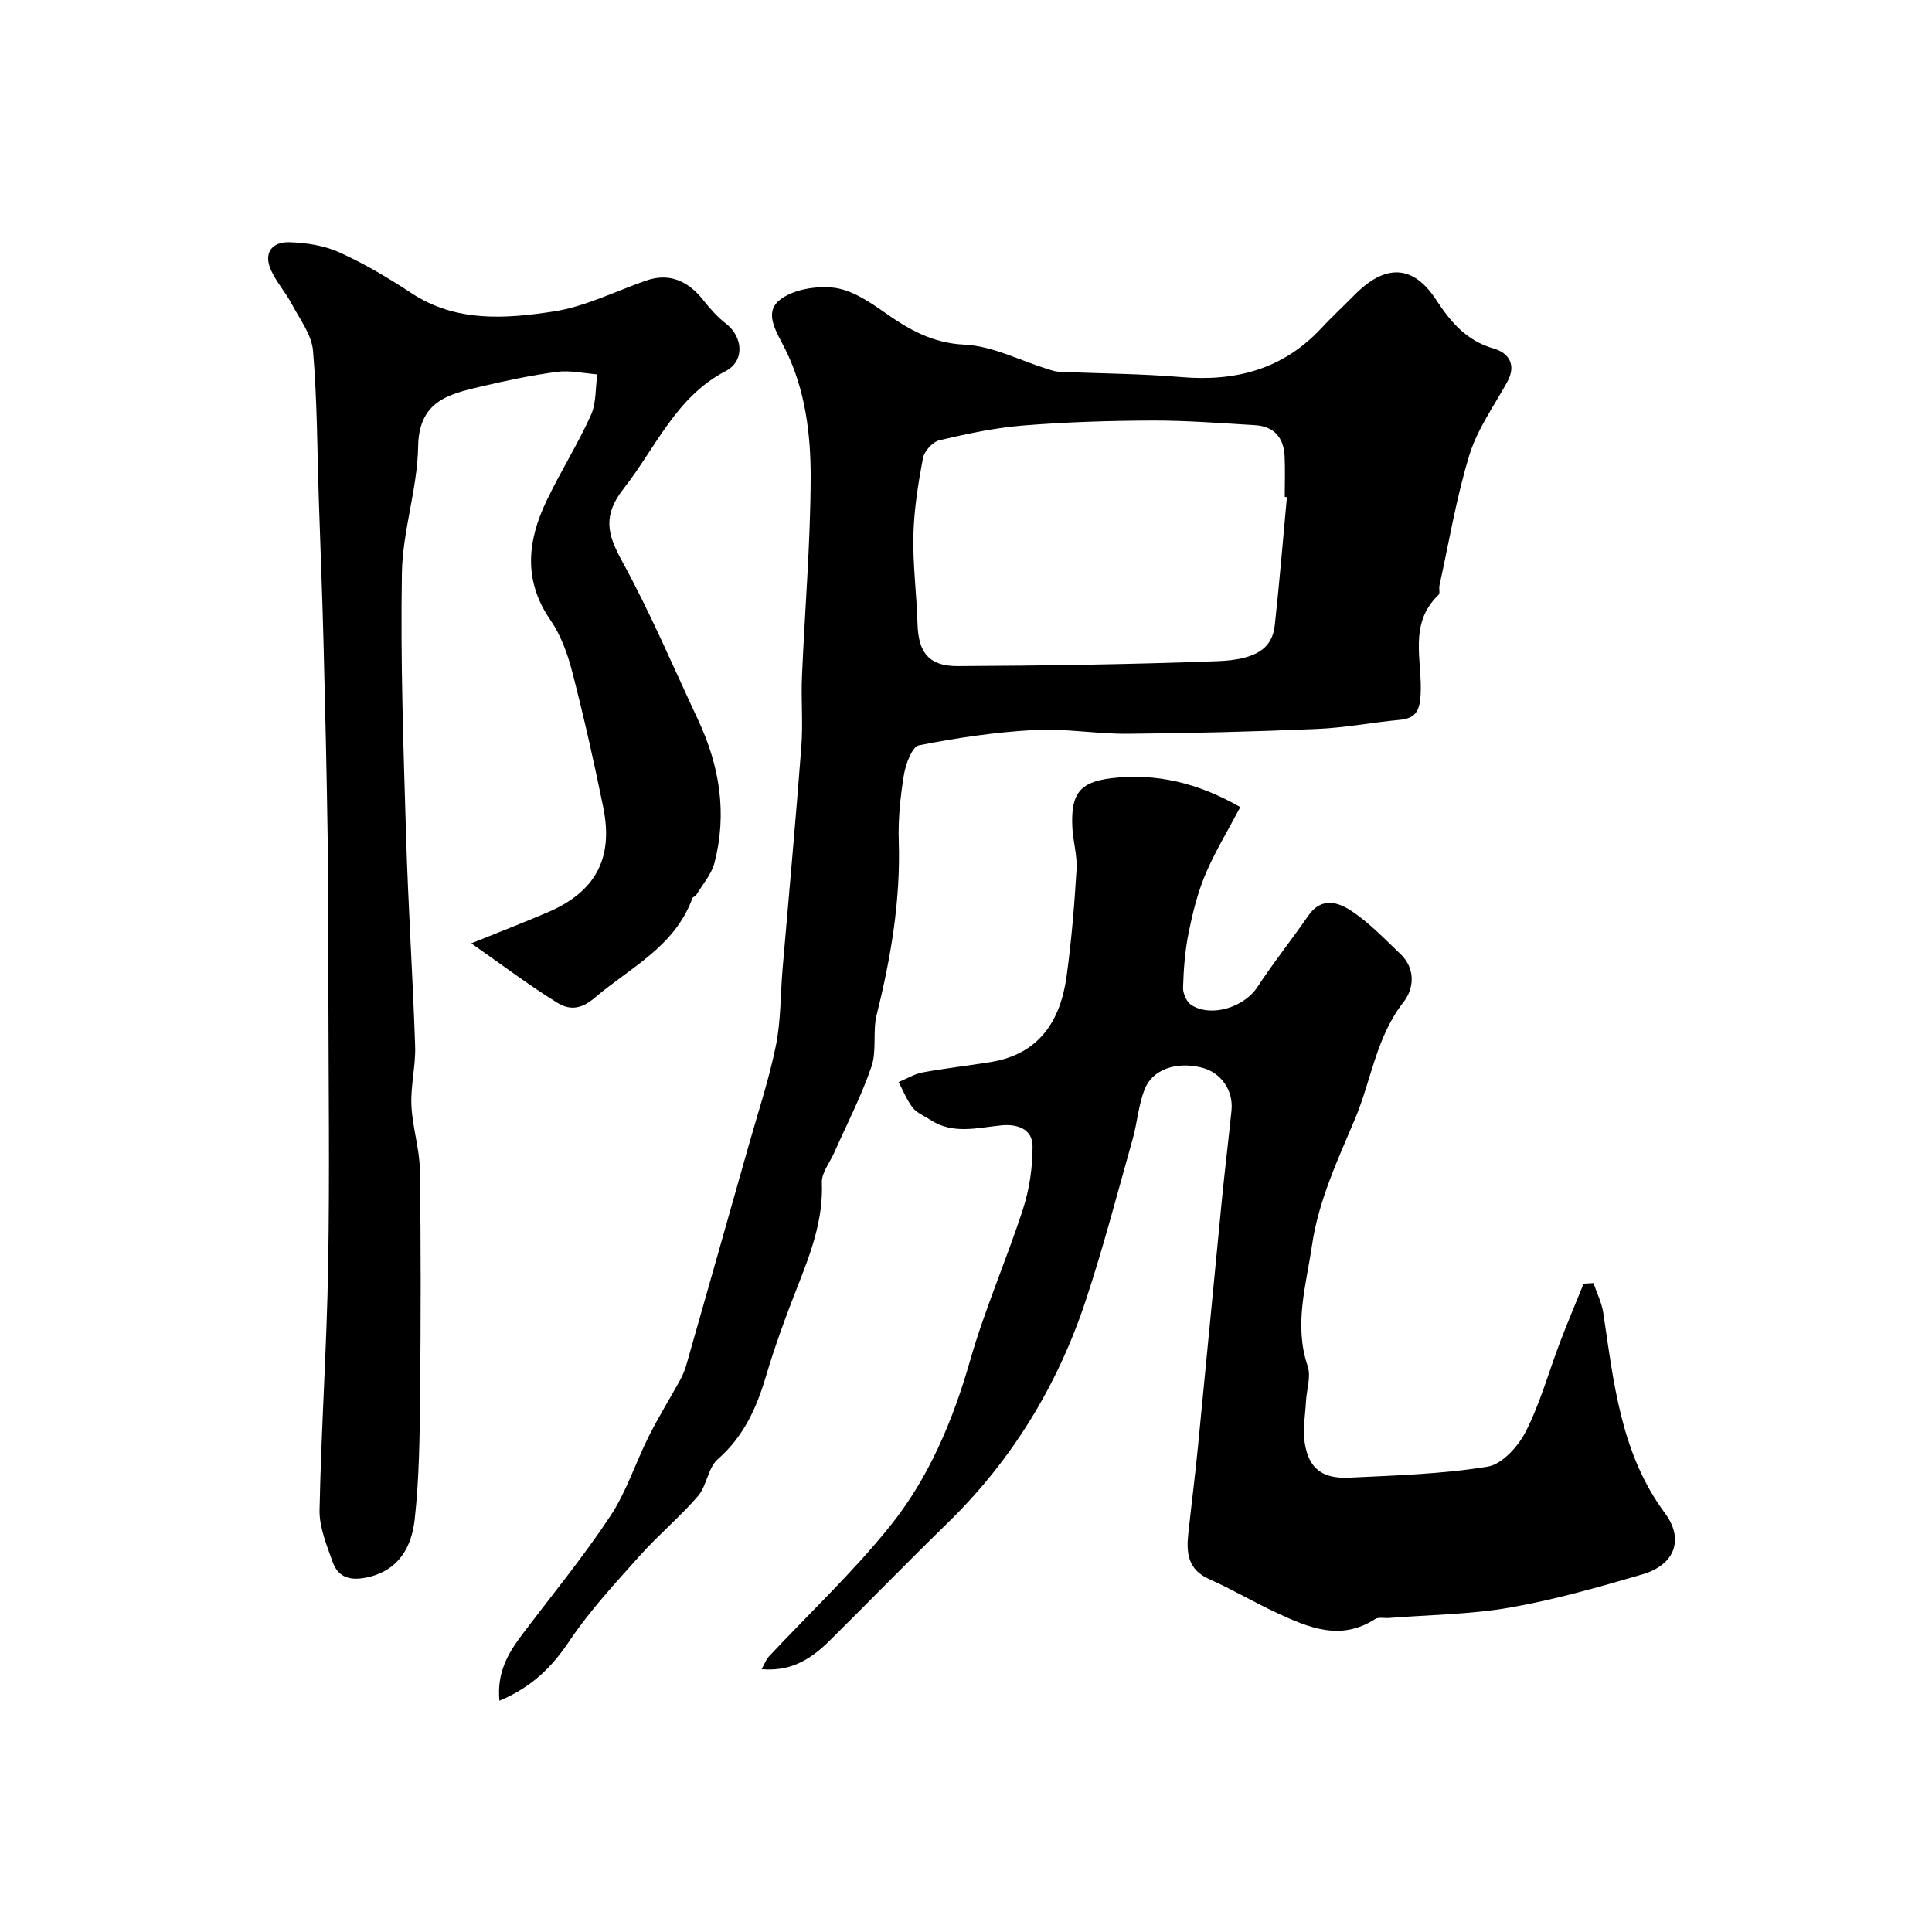
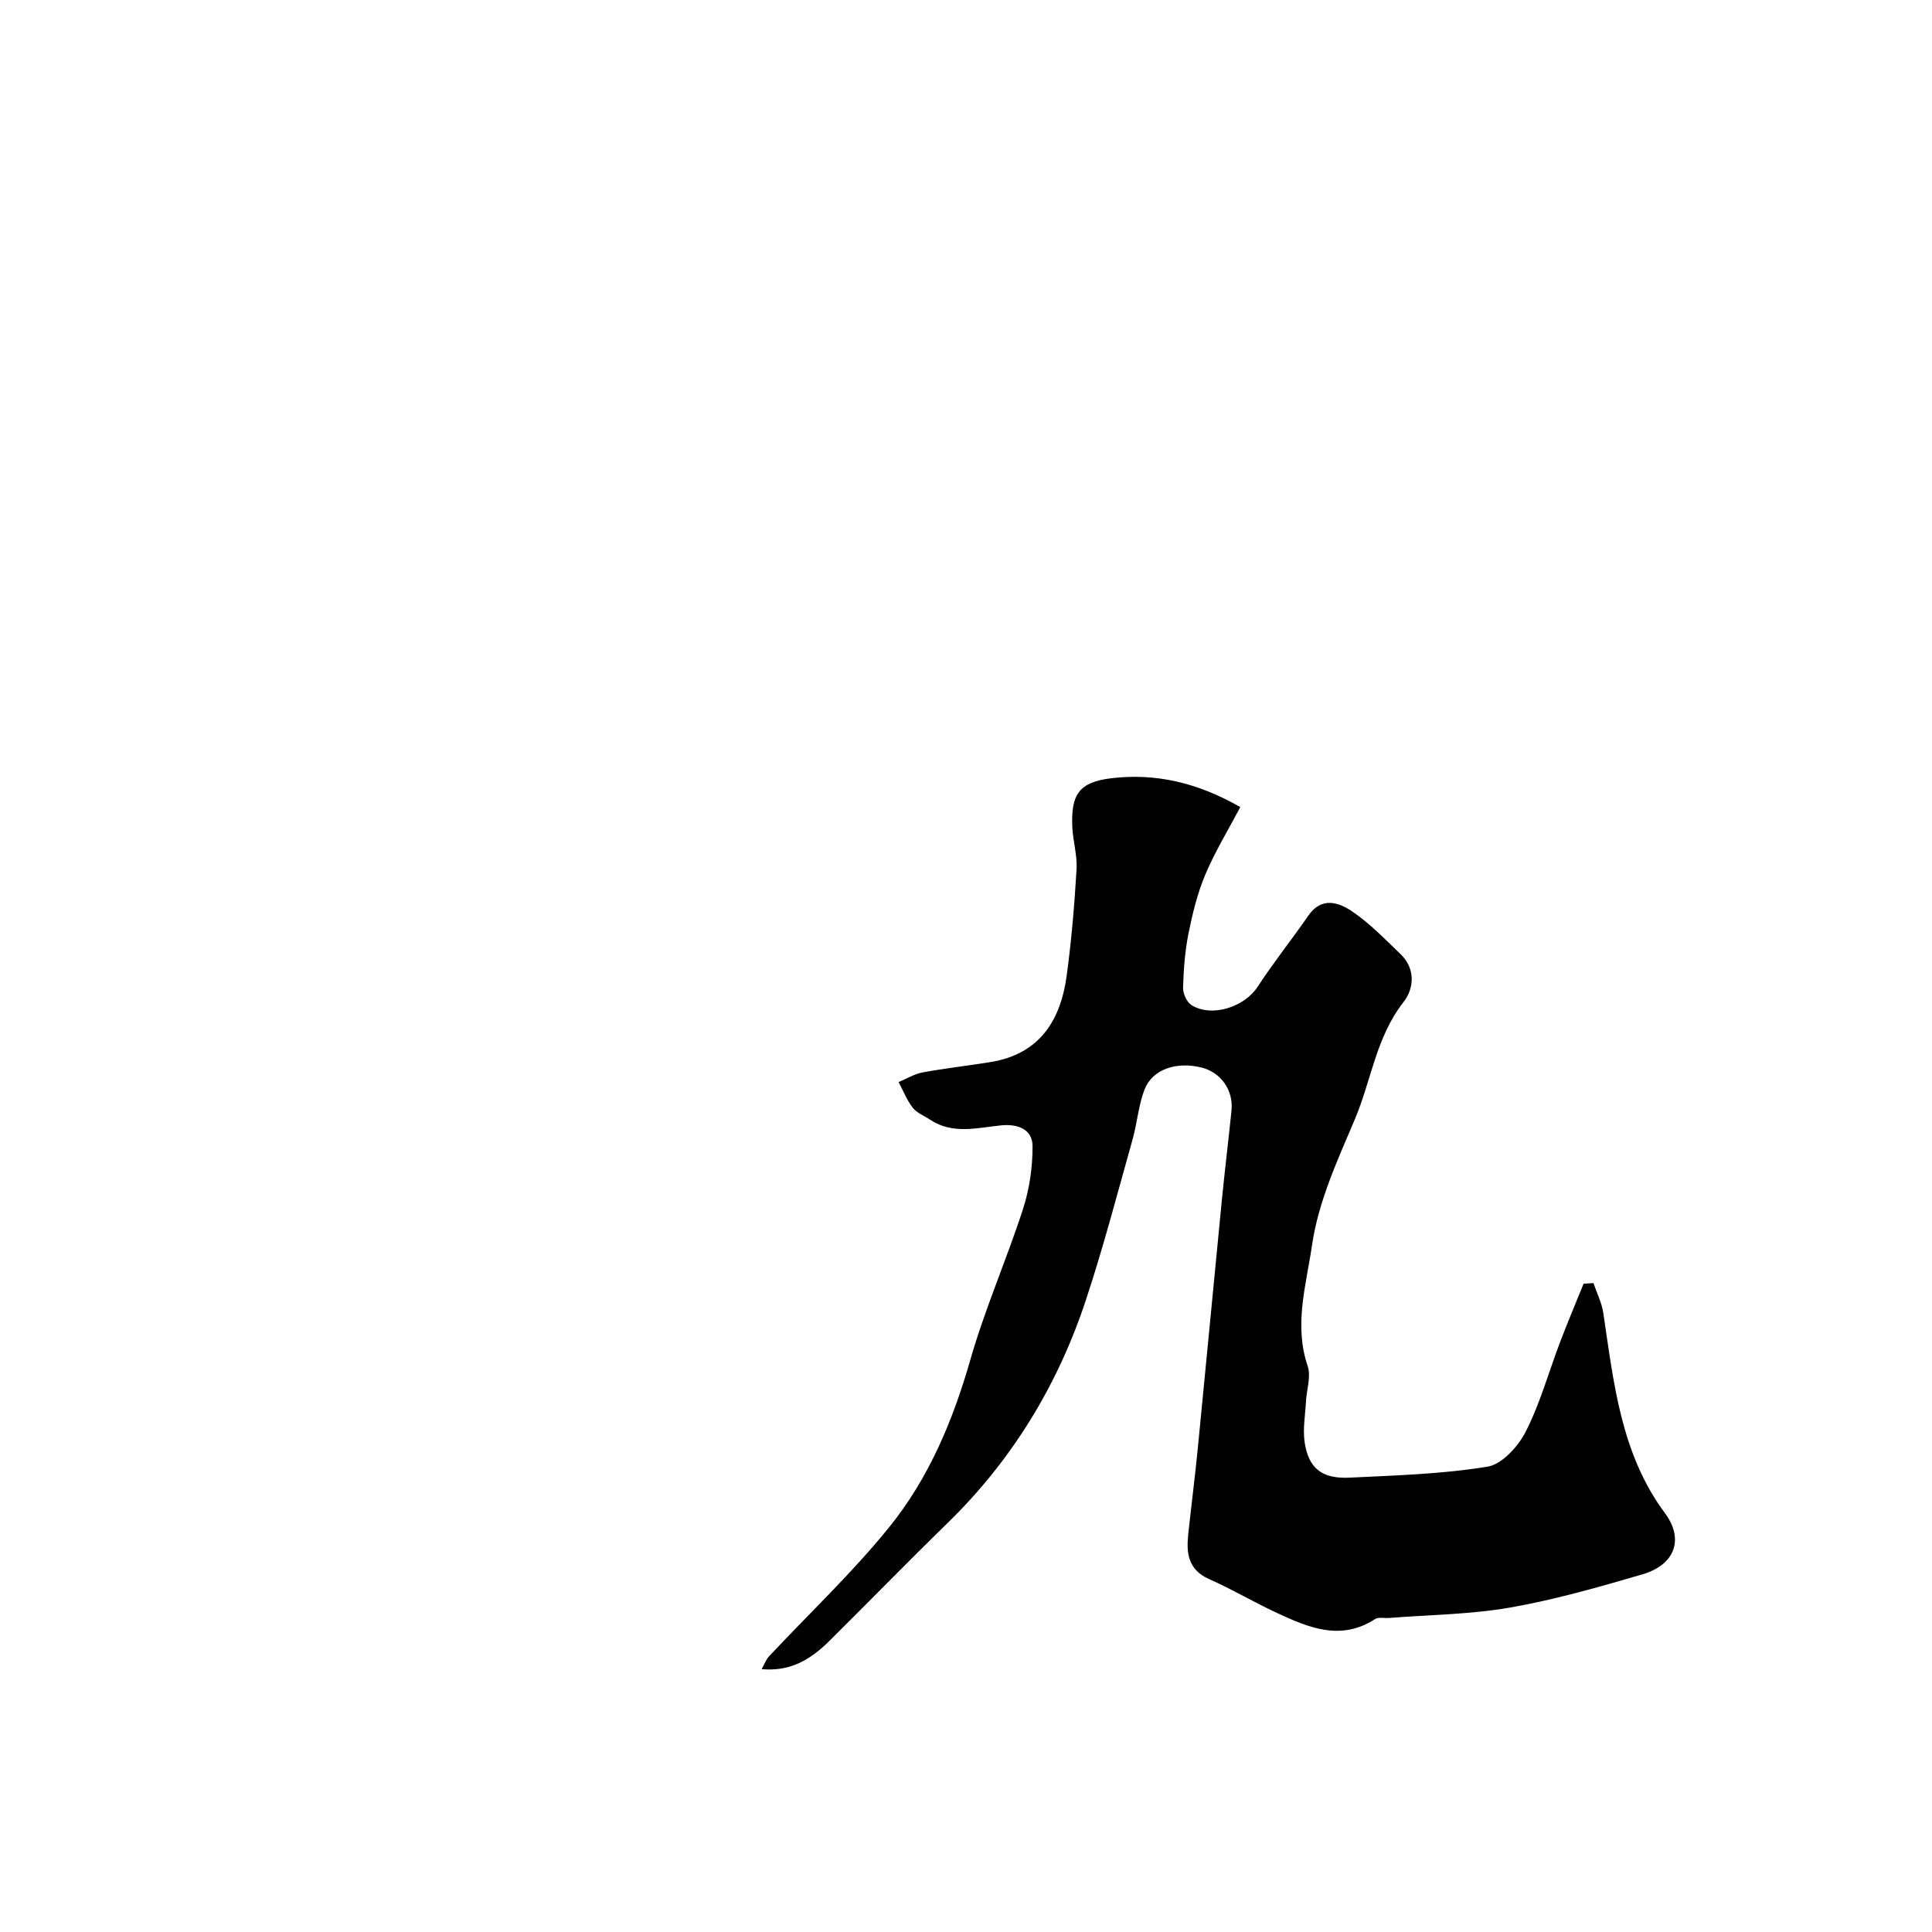
<svg xmlns="http://www.w3.org/2000/svg" enable-background="new 0 0 400 400" viewBox="0 0 400 400">
  <g fill="#010000">
-     <path d="m103.4 352.12c-.57-5.94 1.86-9.94 4.79-13.81 6.11-8.09 12.56-15.96 18.15-24.39 3.35-5.06 5.24-11.08 7.99-16.56 2.02-4.02 4.4-7.85 6.57-11.8.53-.97.93-2.04 1.24-3.11 4.3-15.08 8.59-30.17 12.86-45.27 1.94-6.87 4.21-13.68 5.63-20.65 1.05-5.13.94-10.5 1.38-15.76 1.31-15.4 2.73-30.79 3.9-46.21.37-4.81-.08-9.67.13-14.49.58-13.69 1.75-27.38 1.8-41.07.03-9.07-1.1-18.28-5.22-26.61-1.72-3.48-4.53-7.46-1.32-10.17 2.68-2.26 7.55-3.07 11.25-2.66 3.6.39 7.21 2.75 10.33 4.94 5.14 3.63 10.04 6.54 16.85 6.86 5.78.28 11.43 3.27 17.14 5.05.78.24 1.58.52 2.37.56 8.43.37 16.89.39 25.29 1.1 11.3.97 21.13-1.62 29.04-10.12 2.2-2.37 4.58-4.57 6.85-6.87 6.34-6.43 12.09-6.39 16.93 1.01 3.1 4.74 6.31 8.46 11.95 10.09 3.1.9 4.7 3.37 2.76 6.89-2.74 4.98-6.19 9.77-7.83 15.11-2.71 8.82-4.22 18.01-6.21 27.05-.14.64.17 1.61-.19 1.94-6.34 6-3.28 13.73-3.71 20.74-.2 3.24-1 4.82-4.33 5.13-5.7.52-11.36 1.64-17.07 1.88-13.09.56-26.19.89-39.29 1-6.45.05-12.94-1.14-19.35-.78-7.99.44-15.97 1.62-23.82 3.17-1.41.28-2.73 3.83-3.1 6.04-.75 4.53-1.23 9.19-1.08 13.77.39 12.26-1.62 24.13-4.57 35.96-.87 3.47.05 7.45-1.09 10.77-2.09 6.1-5.09 11.89-7.71 17.81-.91 2.05-2.63 4.15-2.55 6.16.31 7.81-2.36 14.75-5.13 21.78-2.38 6.05-4.62 12.18-6.47 18.42-1.95 6.57-4.62 12.43-9.97 17.11-2.02 1.77-2.24 5.48-4.08 7.61-3.73 4.33-8.19 8.03-12 12.3-5.07 5.68-10.32 11.31-14.54 17.59-3.59 5.39-7.71 9.6-14.57 12.49zm163.04-249.2c-.15-.01-.3-.03-.45-.04 0-2.83.11-5.67-.03-8.49-.19-3.81-2.22-6.13-6.11-6.36-7.09-.42-14.19-.98-21.28-.96-8.93.03-17.88.31-26.77 1.03-5.82.47-11.6 1.71-17.3 3.05-1.39.33-3.14 2.25-3.41 3.69-1 5.29-1.86 10.67-1.98 16.03-.14 6.08.68 12.18.85 18.28.17 5.89 2.31 8.79 8.32 8.76 17.92-.09 35.84-.35 53.75-1.02 8.16-.3 11.39-2.72 11.9-7.44.97-8.83 1.69-17.69 2.51-26.53z" />
    <path d="m256.79 167.1c-2.52 4.78-5.24 9.22-7.24 13.96-1.63 3.87-2.65 8.05-3.48 12.18-.74 3.68-1.02 7.48-1.13 11.24-.04 1.22.77 3.02 1.76 3.63 4.23 2.6 10.96.36 13.66-3.79 3.3-5.05 7.08-9.78 10.52-14.75 2.74-3.97 6.26-2.77 9.06-.88 3.66 2.47 6.78 5.75 10 8.82 3.2 3.05 2.82 7.18.65 9.95-5.68 7.24-6.67 16.17-10.05 24.2-3.6 8.54-7.54 16.9-8.9 26.14-1.21 8.29-3.79 16.5-.9 25.04.73 2.15-.22 4.85-.35 7.3-.15 2.84-.69 5.76-.27 8.52.82 5.36 3.59 7.55 9.3 7.27 9.54-.46 19.15-.74 28.55-2.27 3.01-.49 6.36-4.19 7.92-7.26 2.99-5.88 4.76-12.37 7.12-18.57 1.54-4.05 3.24-8.04 4.86-12.06l2.04-.12c.69 2.05 1.71 4.04 2.03 6.15 2.17 14.48 3.6 29.12 12.78 41.5 3.99 5.37 2.07 10.67-4.64 12.64-9.04 2.65-18.15 5.26-27.41 6.88-8.22 1.44-16.69 1.5-25.05 2.16-.99.08-2.22-.23-2.94.24-7.12 4.6-13.75 1.76-20.31-1.28-4.74-2.2-9.25-4.89-14.02-7-4.4-1.95-4.76-5.41-4.33-9.38.63-5.87 1.38-11.72 1.96-17.59 1.69-17.16 3.31-34.33 4.99-51.49.61-6.2 1.37-12.38 2-18.58.42-4.19-2.2-7.87-6.18-8.87-5.22-1.31-10.2.34-11.83 4.55-1.27 3.28-1.51 6.94-2.48 10.35-3.12 11.09-6.03 22.25-9.64 33.18-5.83 17.66-15.29 33.19-28.69 46.25-8.23 8.02-16.25 16.26-24.42 24.36-4.56 4.53-8.71 6.31-14.04 5.86.59-1.04.9-1.98 1.51-2.63 8.35-8.93 17.31-17.36 24.96-26.84 8.13-10.07 13.12-21.95 16.72-34.52 3.03-10.6 7.52-20.77 10.92-31.27 1.34-4.13 1.99-8.65 1.98-12.99 0-3.6-3.15-4.66-6.46-4.34-4.99.49-10.04 1.95-14.74-1.16-1.22-.81-2.75-1.39-3.6-2.48-1.23-1.58-1.98-3.53-2.93-5.32 1.66-.69 3.26-1.68 4.98-2 4.66-.86 9.38-1.38 14.05-2.14 10.1-1.64 14.49-8.54 15.76-17.85 1-7.31 1.61-14.69 2.05-22.06.17-2.9-.75-5.85-.88-8.79-.3-6.76 1.44-9.27 8.11-10.07 9.19-1.09 17.86.93 26.67 5.98z" />
-     <path d="m97.57 195.31c5.41-2.19 10.62-4.2 15.75-6.39 9.95-4.25 13.73-11.15 11.58-21.75-1.91-9.41-4.03-18.79-6.43-28.09-.96-3.73-2.36-7.59-4.52-10.72-5.64-8.18-4.76-16.35-.83-24.6 2.87-6.02 6.46-11.71 9.21-17.78 1.14-2.51.93-5.63 1.33-8.47-2.78-.21-5.63-.88-8.34-.52-5.32.7-10.6 1.83-15.83 3.06-6.64 1.56-12.78 3.03-12.92 12.4-.14 8.74-3.22 17.44-3.36 26.18-.31 18.09.32 36.2.86 54.3.43 14.54 1.39 29.07 1.88 43.61.14 4.08-.95 8.21-.77 12.29.19 4.49 1.68 8.93 1.75 13.4.23 15.66.2 31.33.04 46.99-.08 8.46-.18 16.96-1.11 25.34-.62 5.65-3.24 10.57-9.81 12.01-3.4.74-6.01.13-7.18-3.19-1.23-3.49-2.78-7.18-2.71-10.75.34-16.81 1.49-33.6 1.78-50.4.33-19.03.08-38.06.05-57.09-.01-10.36.01-20.73-.14-31.09-.2-13.6-.51-27.19-.86-40.78-.25-9.94-.66-19.87-.98-29.8-.34-10.29-.33-20.6-1.2-30.85-.28-3.31-2.71-6.49-4.37-9.62-1.29-2.44-3.2-4.57-4.33-7.07-1.61-3.56.21-5.88 3.77-5.78 3.51.1 7.25.68 10.41 2.11 5.18 2.35 10.14 5.3 14.91 8.44 9.22 6.07 19.43 5.3 29.35 3.8 6.58-1 12.83-4.19 19.22-6.41 4.37-1.52 8.37-.36 11.88 4.1 1.38 1.76 2.92 3.47 4.68 4.84 3.52 2.74 3.89 7.73-.09 9.8-10.35 5.4-14.46 15.85-21.11 24.31-4.33 5.52-3.46 9.37-.37 14.98 5.85 10.65 10.61 21.9 15.77 32.92 4.45 9.49 6.07 19.39 3.38 29.64-.62 2.38-2.47 4.45-3.78 6.65-.16.26-.67.35-.77.61-3.61 10.02-12.84 14.35-20.26 20.66-3.07 2.61-5.43 2.41-7.76.98-5.75-3.54-11.16-7.65-17.77-12.27z" />
  </g>
</svg>